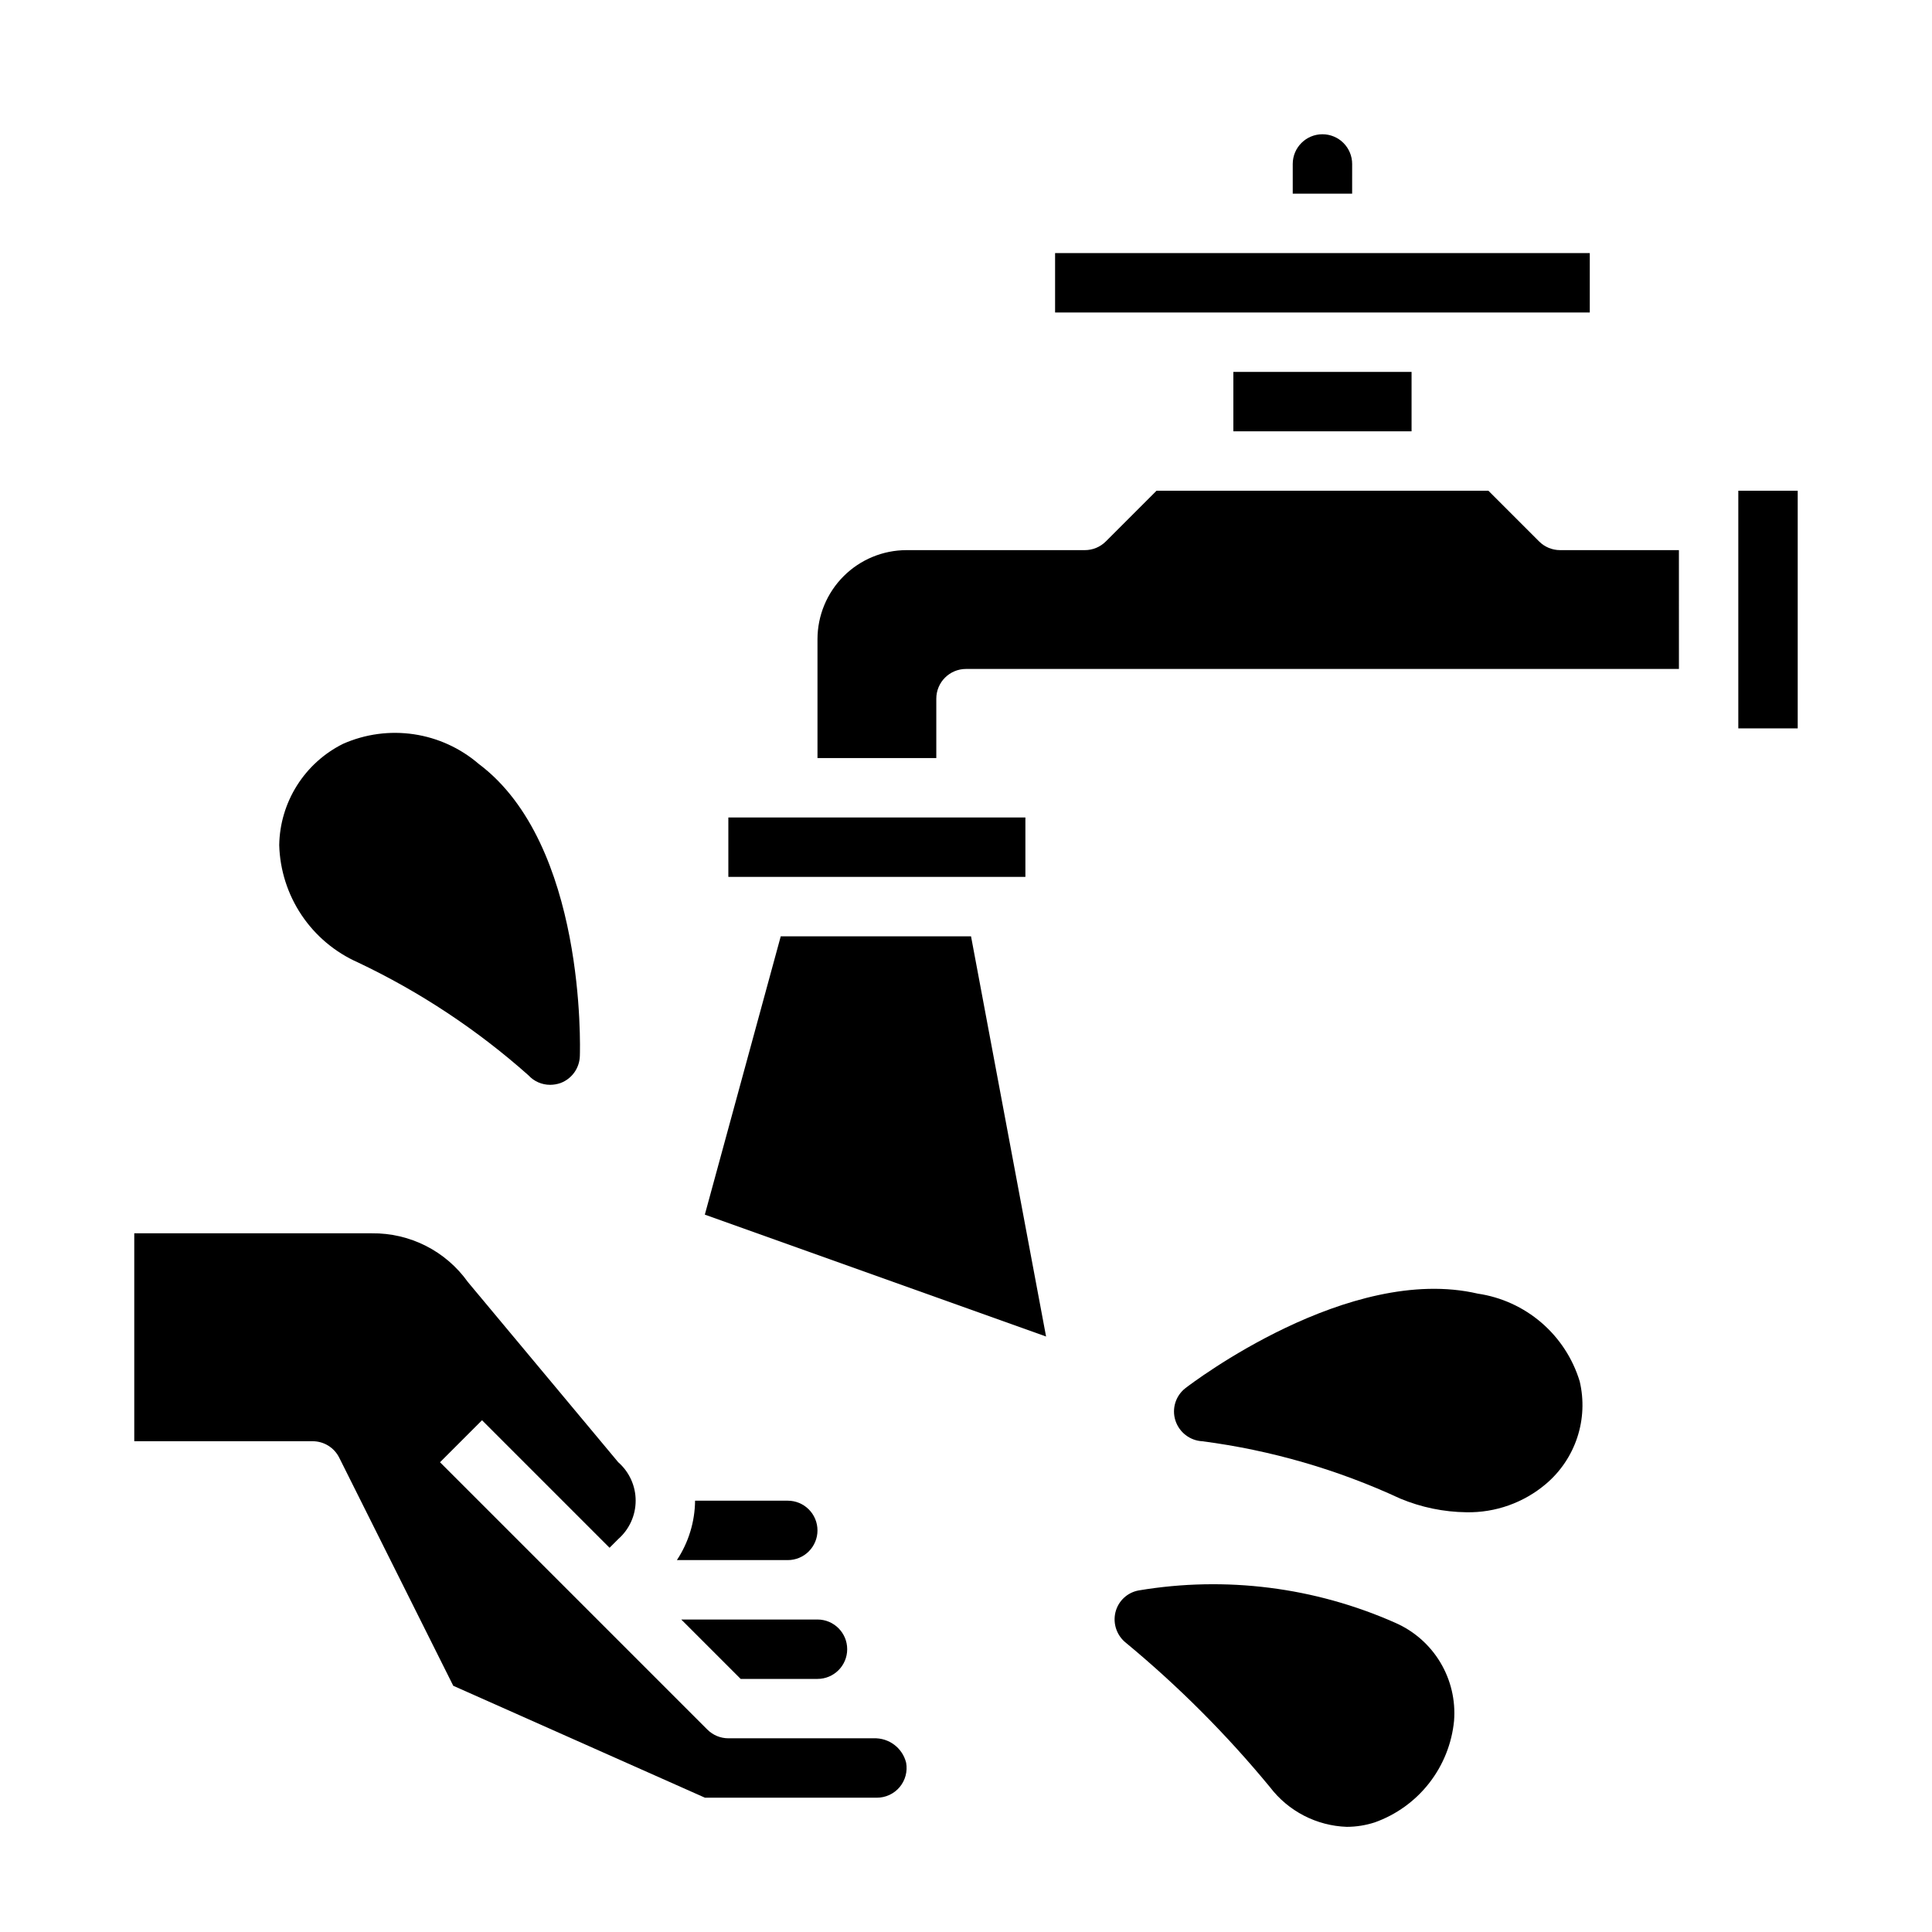
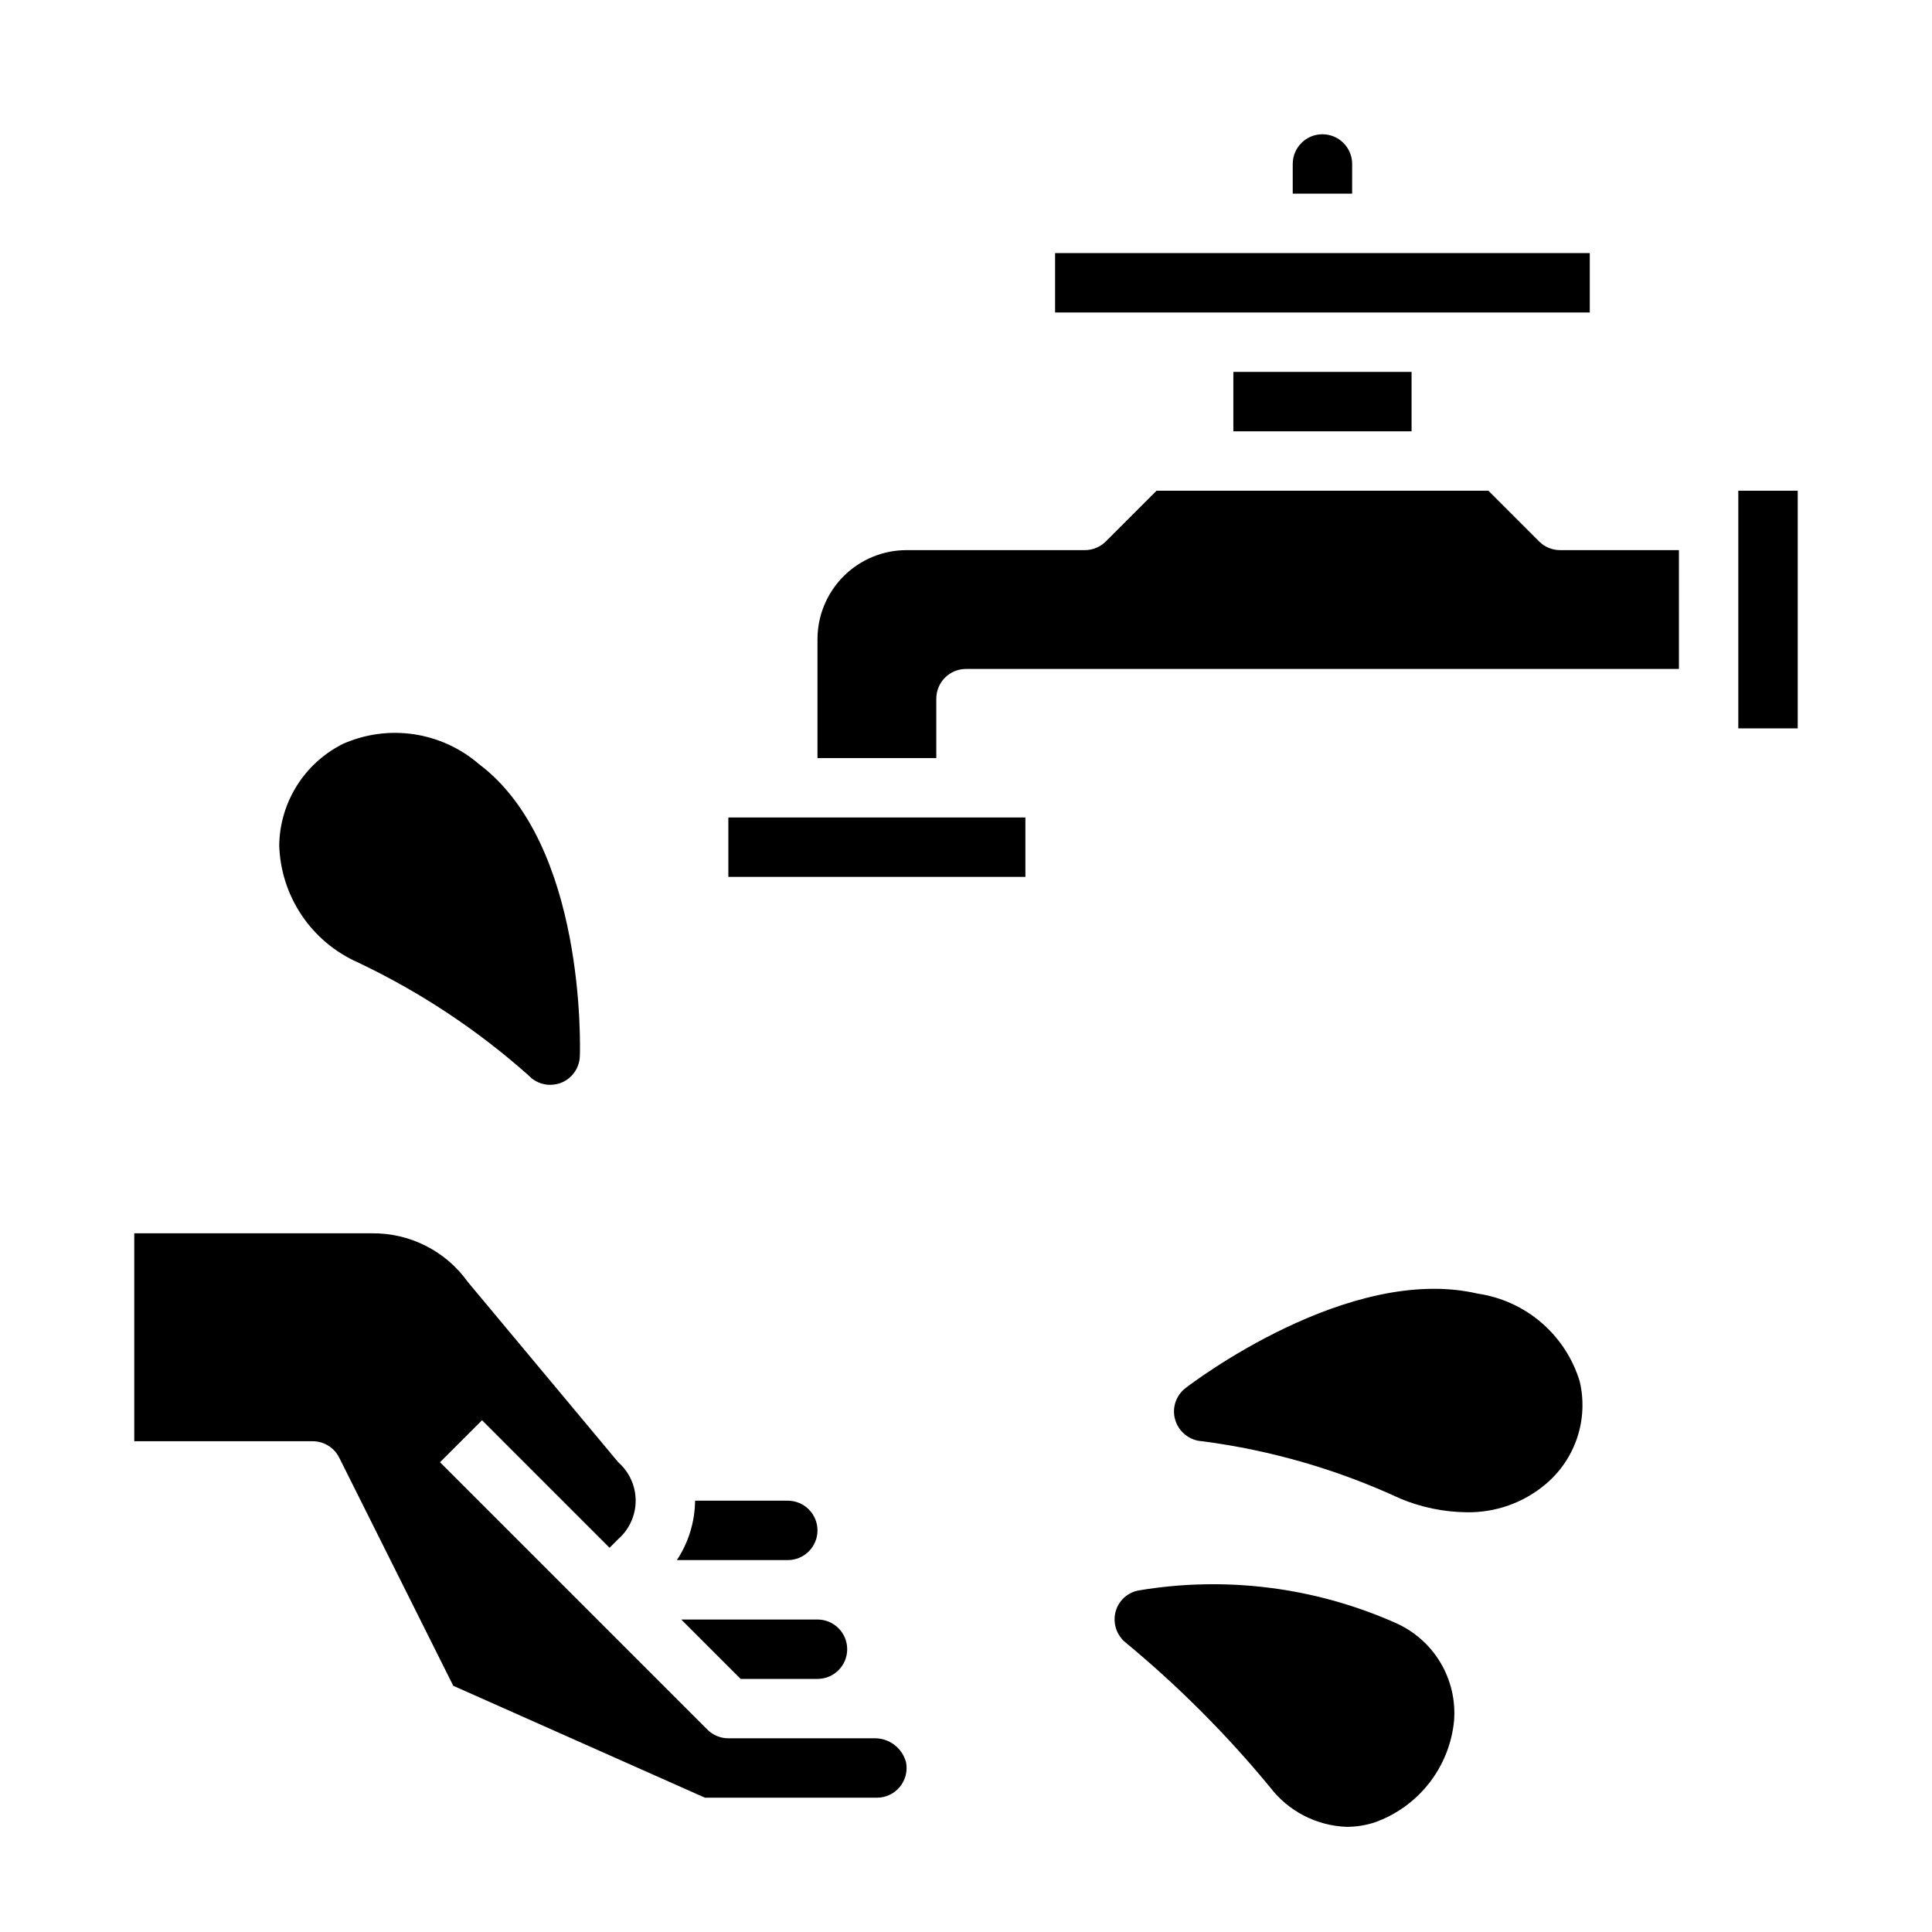
<svg xmlns="http://www.w3.org/2000/svg" fill="#000000" width="800px" height="800px" version="1.1" viewBox="144 144 512 512">
  <g>
    <path d="m337.02 360.64h78.719v15.742h-78.719z" />
-     <path d="m421.22 498.19-19.887-106.06h-50.426l-20.121 73.762z" />
    <path d="m423.61 211.07h141.7v15.742h-141.7z" />
    <path d="m494.46 179.58c-4.348 0-7.871 3.523-7.871 7.871v7.871h15.742l0.004-7.871c0-2.086-0.832-4.09-2.309-5.566-1.473-1.477-3.477-2.305-5.566-2.305z" />
    <path d="m470.85 242.56h47.23v15.742h-47.23z" />
    <path d="m604.67 274.05h15.742v62.977h-15.742z" />
    <path d="m588.93 289.79h-31.488c-2.086 0-4.09-0.828-5.562-2.305l-13.438-13.438h-87.949l-13.438 13.438c-1.473 1.477-3.477 2.305-5.562 2.305h-47.234c-6.262 0-12.27 2.488-16.699 6.918-4.43 4.43-6.918 10.438-6.918 16.699v31.488h31.488v-15.746c0-4.348 3.527-7.871 7.875-7.871h188.93z" />
    <path d="m233.9 530.3 30.219 60.449 66.703 29.66h45.562c2.328 0.004 4.539-1.027 6.035-2.812 1.496-1.785 2.125-4.141 1.719-6.438-0.961-3.93-4.555-6.641-8.598-6.492h-38.516c-2.09 0-4.09-0.832-5.566-2.309l-70.848-70.848 11.133-11.133 33.793 33.797 2.305-2.305c2.934-2.57 4.617-6.281 4.617-10.18 0-3.898-1.684-7.609-4.617-10.18l-39.848-47.758c-5.852-8.211-15.352-13.031-25.434-12.91h-62.977v55.105h47.23v-0.004c3-0.016 5.746 1.672 7.086 4.356z" />
    <path d="m360.64 549.57c0-2.086-0.828-4.09-2.305-5.566-1.477-1.477-3.477-2.305-5.566-2.305h-24.566c-0.055 5.602-1.73 11.07-4.82 15.742h29.387c2.09 0 4.09-0.828 5.566-2.305 1.477-1.477 2.305-3.477 2.305-5.566z" />
    <path d="m360.64 588.93c4.348 0 7.875-3.523 7.875-7.871 0-4.348-3.527-7.871-7.875-7.871h-36.098l15.742 15.742z" />
    <path d="m529.34 600.03c0.426-5.414-0.848-10.824-3.641-15.48-2.793-4.656-6.969-8.324-11.945-10.496-21.32-9.449-44.938-12.43-67.938-8.582-3.047 0.527-5.492 2.816-6.219 5.824-0.723 3.023 0.383 6.195 2.836 8.109 13.879 11.488 26.637 24.273 38.102 38.18 4.863 6.398 12.352 10.273 20.387 10.547 2.512-0.008 5.008-0.406 7.398-1.18 5.699-2.031 10.699-5.641 14.422-10.406 3.723-4.769 6.012-10.496 6.598-16.516z" />
-     <path d="m562.63 510.05c-1.84-6.031-5.352-11.414-10.133-15.527-4.781-4.109-10.629-6.777-16.867-7.695-34.164-7.949-75.73 23.695-77.461 25.031-2.609 2.012-3.68 5.441-2.676 8.582 1.008 3.148 3.863 5.344 7.164 5.508 18.148 2.371 35.824 7.492 52.426 15.195 5.566 2.32 11.527 3.551 17.555 3.621 7.684 0.137 15.152-2.519 21.02-7.481 3.867-3.266 6.75-7.543 8.336-12.348 1.586-4.809 1.805-9.961 0.637-14.887z" />
+     <path d="m562.63 510.05c-1.84-6.031-5.352-11.414-10.133-15.527-4.781-4.109-10.629-6.777-16.867-7.695-34.164-7.949-75.73 23.695-77.461 25.031-2.609 2.012-3.68 5.441-2.676 8.582 1.008 3.148 3.863 5.344 7.164 5.508 18.148 2.371 35.824 7.492 52.426 15.195 5.566 2.32 11.527 3.551 17.555 3.621 7.684 0.137 15.152-2.519 21.02-7.481 3.867-3.266 6.75-7.543 8.336-12.348 1.586-4.809 1.805-9.961 0.637-14.887" />
    <path d="m270.9 346.47c-4.879-4.203-10.848-6.938-17.215-7.883-6.367-0.949-12.871-0.07-18.762 2.531-5.012 2.492-9.238 6.316-12.223 11.051-2.984 4.731-4.613 10.195-4.703 15.793 0.184 6.625 2.242 13.059 5.934 18.562 3.691 5.504 8.867 9.848 14.93 12.531 16.402 7.777 31.617 17.848 45.184 29.914 1.477 1.609 3.562 2.523 5.746 2.519 0.938-0.004 1.871-0.164 2.758-0.473 3.004-1.125 5.027-3.957 5.117-7.164 0.078-2.285 1.574-56.129-26.766-77.383z" />
  </g>
</svg>